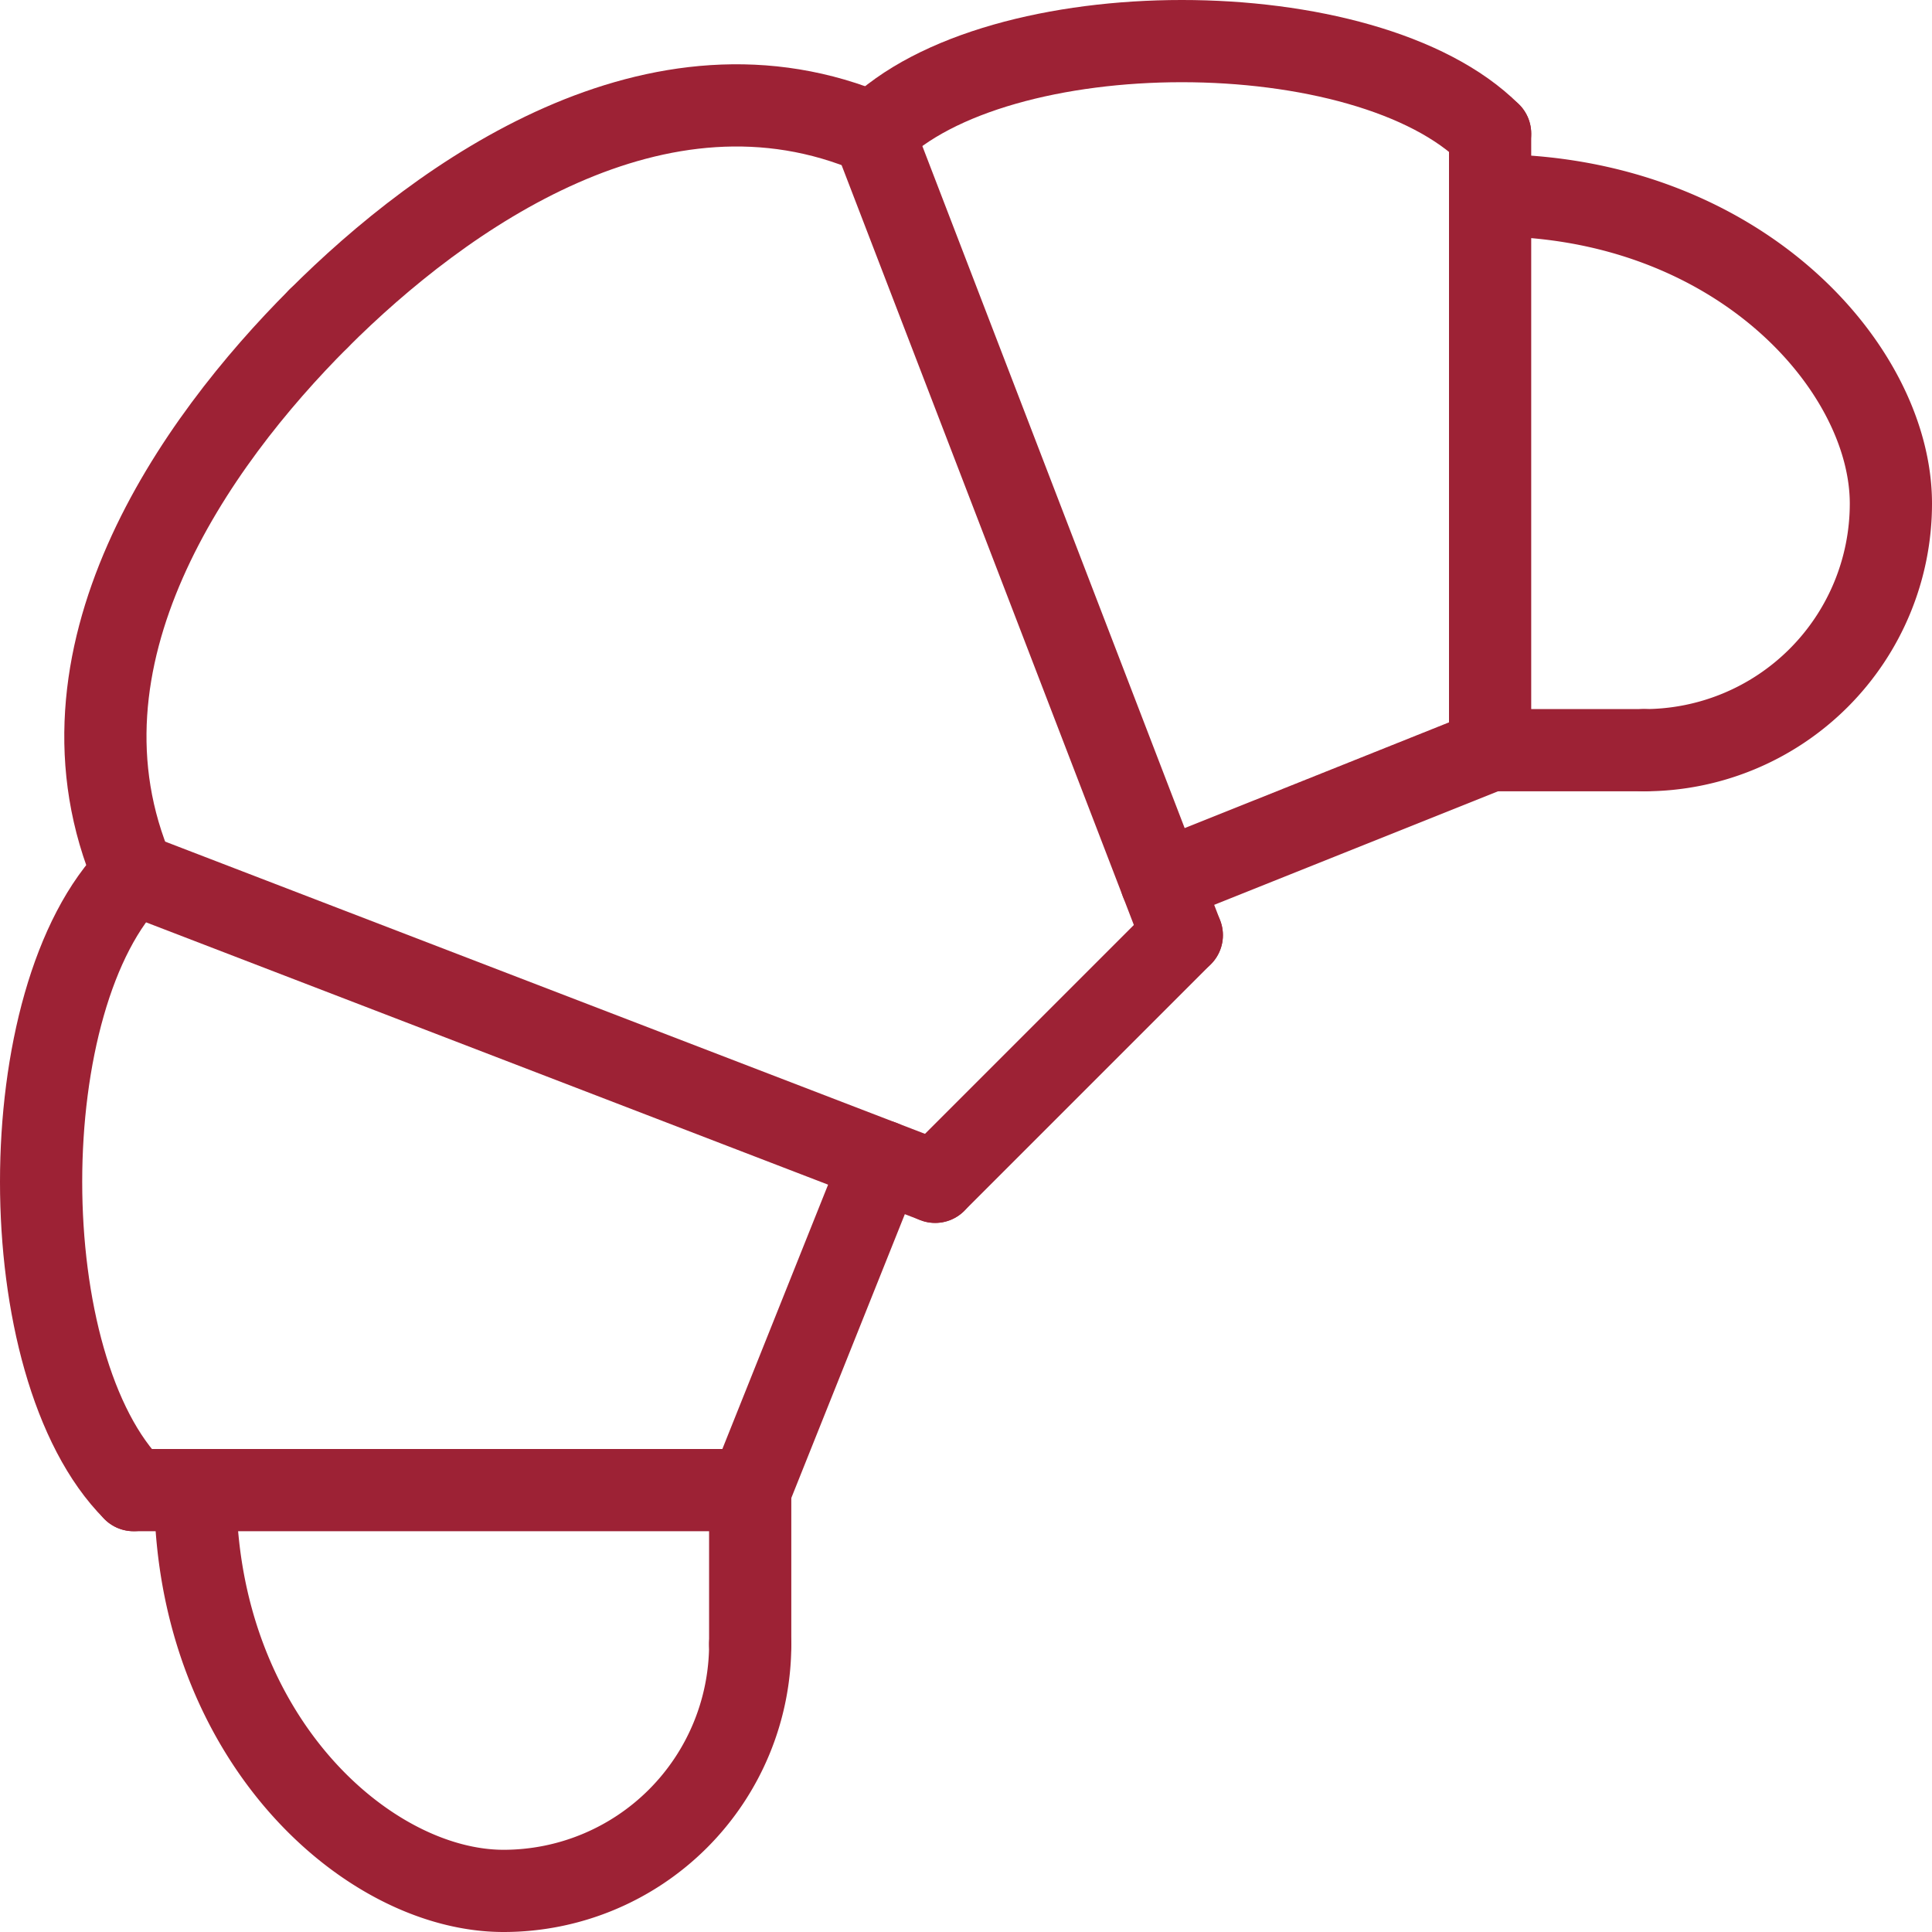
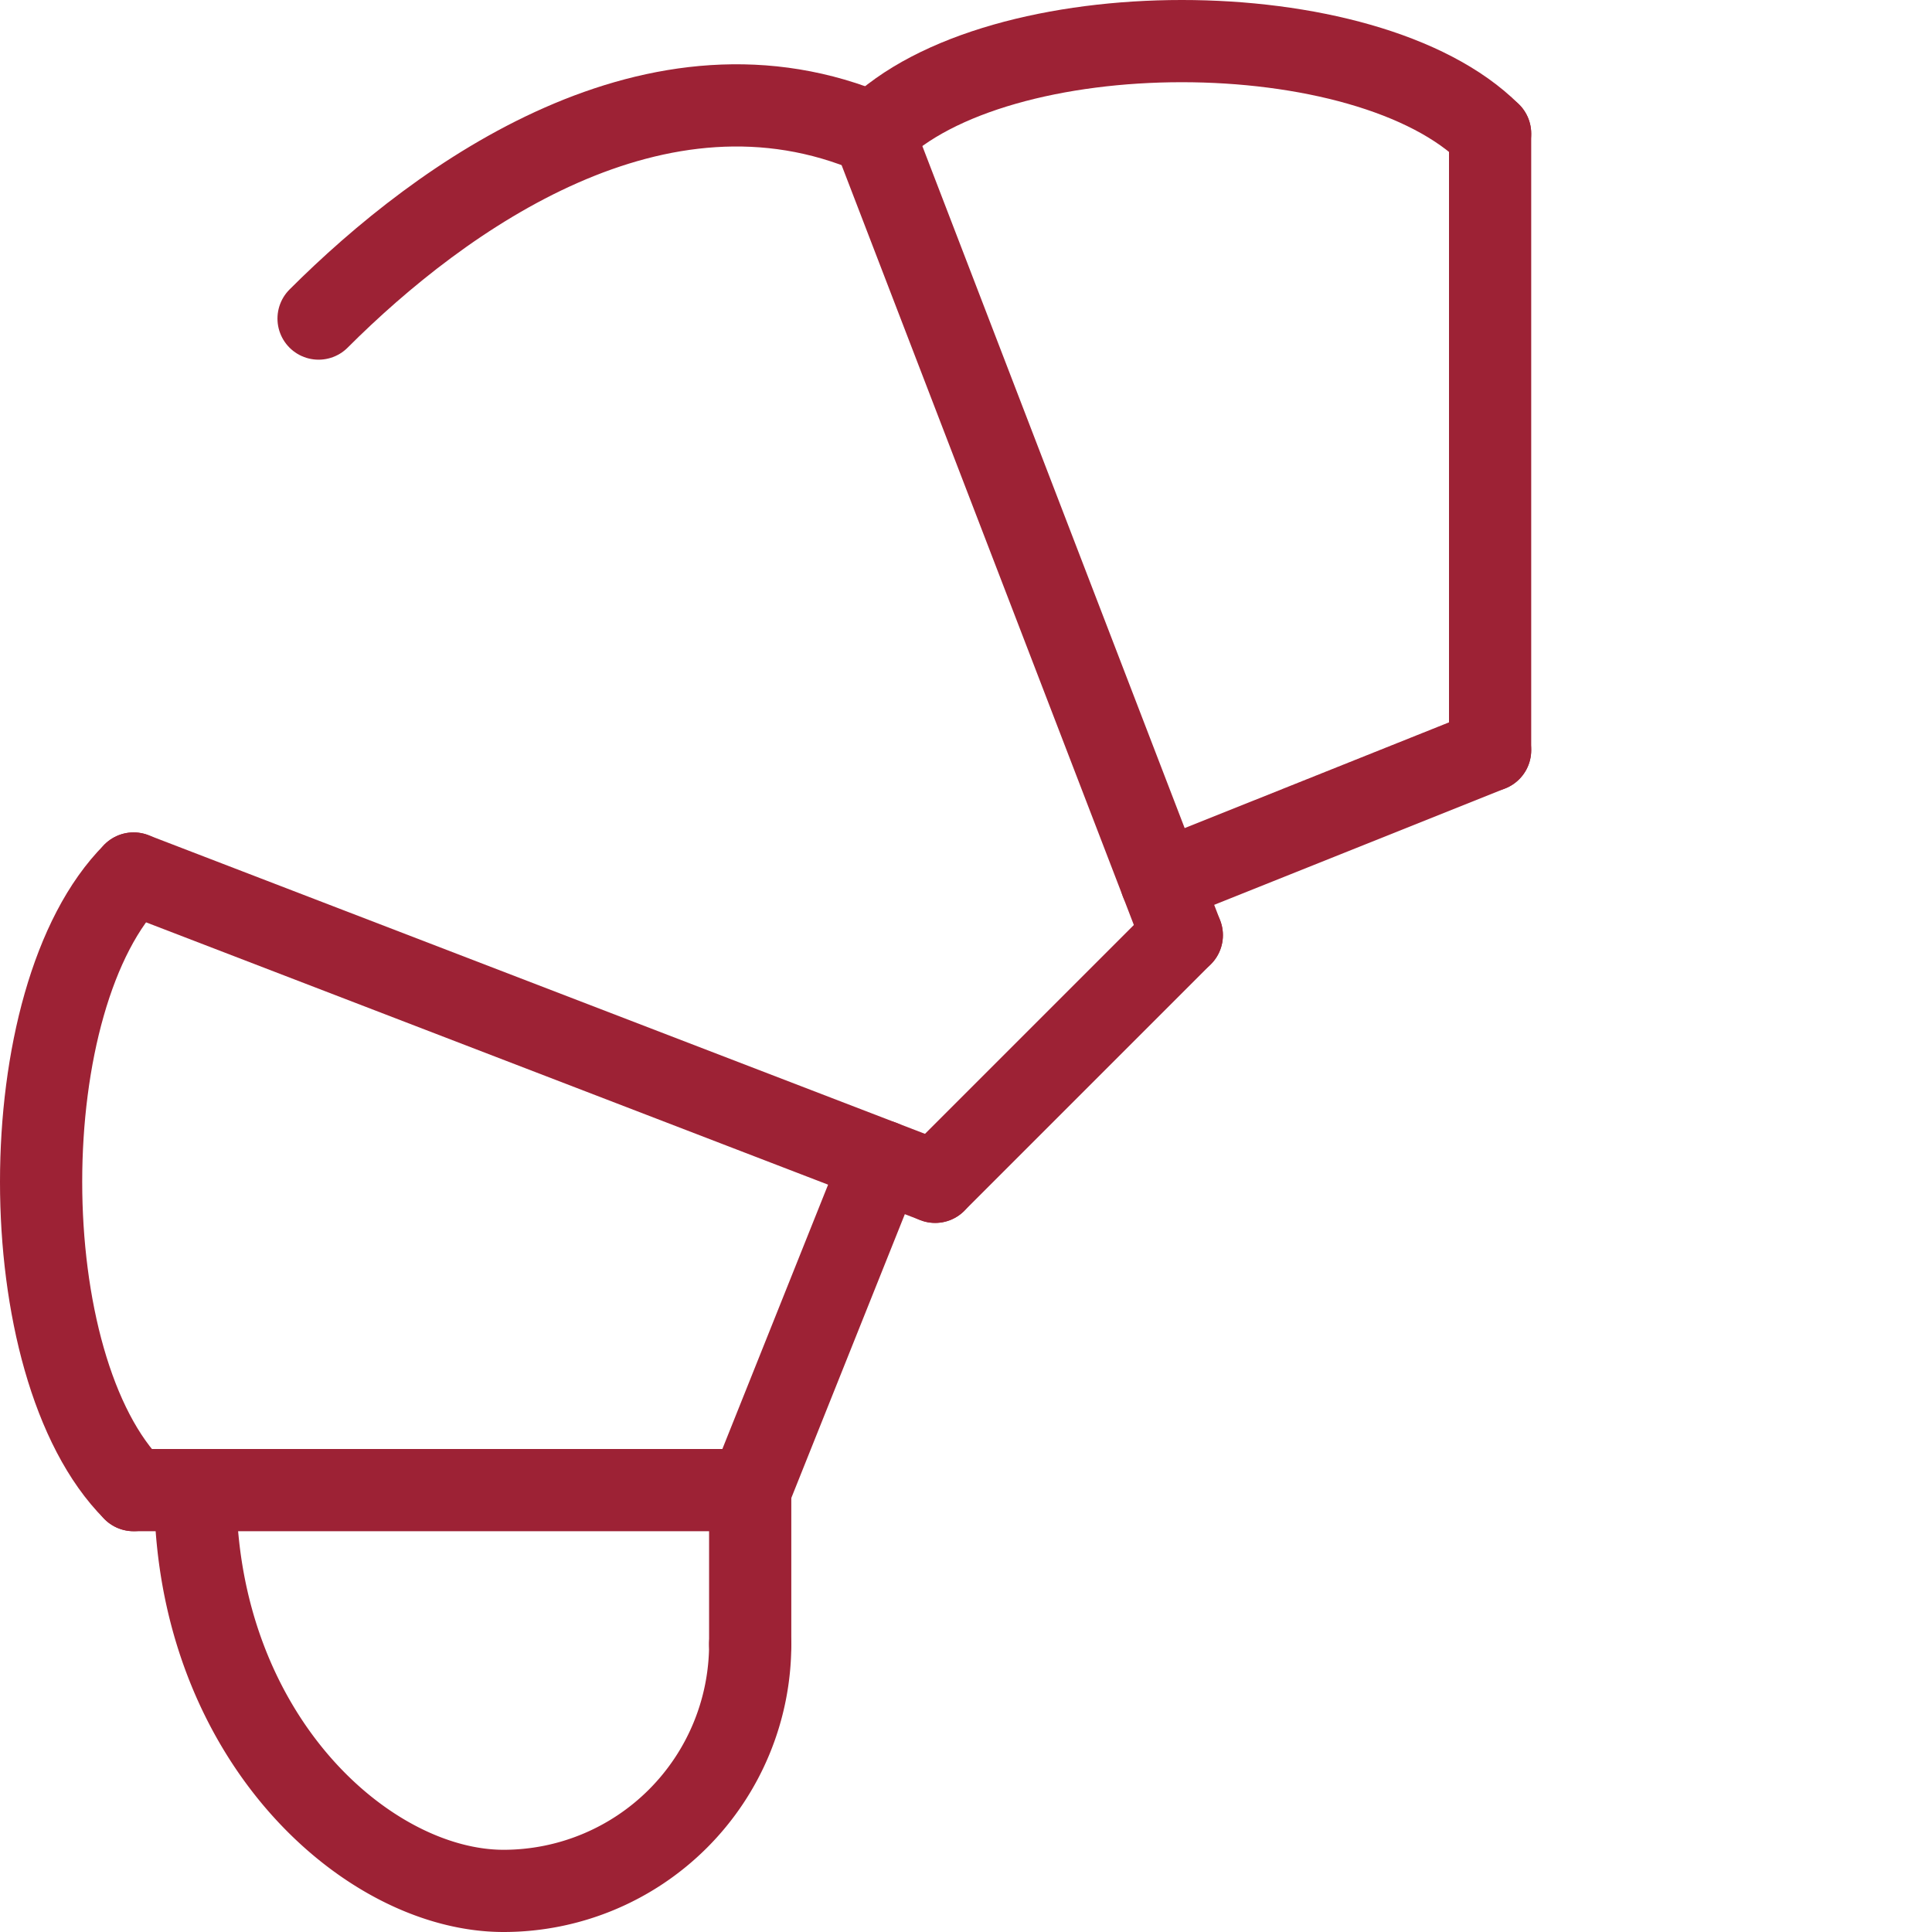
<svg xmlns="http://www.w3.org/2000/svg" width="47" height="47" viewBox="0 0 47 47">
  <g id="product-main-ico-7" transform="translate(1 1)">
    <g id="Grupo" transform="translate(2.25 2.25)">
      <path id="Stroke_1" data-name="Stroke 1" d="M0,0,19.5,7.5" transform="translate(0 18)" fill="none" stroke="#9d2235" stroke-linecap="round" stroke-linejoin="round" stroke-miterlimit="10" stroke-width="2" />
      <path id="Stroke_3" data-name="Stroke 3" d="M0,0,7.5,19.5" transform="translate(18)" fill="none" stroke="#9d2235" stroke-linecap="round" stroke-linejoin="round" stroke-miterlimit="10" stroke-width="2" />
    </g>
    <path id="Stroke_5" data-name="Stroke 5" d="M0,6,6,0" transform="translate(21.75 21.75)" fill="none" stroke="#9d2235" stroke-linecap="round" stroke-linejoin="round" stroke-miterlimit="10" stroke-width="2" />
    <path id="Stroke_6" data-name="Stroke 6" d="M3.2,0,0,8" transform="translate(17.25 27.25)" fill="none" stroke="#9d2235" stroke-linecap="round" stroke-linejoin="round" stroke-miterlimit="10" stroke-width="2" />
    <path id="Stroke_7" data-name="Stroke 7" d="M0,3.2,8,0" transform="translate(27.25 17.25)" fill="none" stroke="#9d2235" stroke-linecap="round" stroke-linejoin="round" stroke-miterlimit="10" stroke-width="2" />
    <g id="Grupo-2" data-name="Grupo">
      <path id="Stroke_8" data-name="Stroke 8" d="M.083,0V15" transform="translate(35.167 2.25)" fill="none" stroke="#9d2235" stroke-linecap="round" stroke-linejoin="round" stroke-miterlimit="10" stroke-width="2" />
      <path id="Stroke_10" data-name="Stroke 10" d="M0,.083H15" transform="translate(2.25 35.167)" fill="none" stroke="#9d2235" stroke-linecap="round" stroke-linejoin="round" stroke-miterlimit="10" stroke-width="2" />
      <path id="Stroke_12" data-name="Stroke 12" d="M0,0C0,6,4.186,9.75,7.5,9.75a6,6,0,0,0,6-6" transform="translate(3.75 35.25)" fill="none" stroke="#9d2235" stroke-linecap="round" stroke-linejoin="round" stroke-miterlimit="10" stroke-width="2" />
-       <path id="Stroke_14" data-name="Stroke 14" d="M3.75,13.5a6,6,0,0,0,6-6C9.75,4.186,6,0,0,0" transform="translate(35.25 3.75)" fill="none" stroke="#9d2235" stroke-linecap="round" stroke-linejoin="round" stroke-miterlimit="10" stroke-width="2" />
-       <path id="Stroke_16" data-name="Stroke 16" d="M.686,13.5C-1.564,8.25,2.186,3,5.186,0" transform="translate(1.564 6.75)" fill="none" stroke="#9d2235" stroke-linecap="round" stroke-linejoin="round" stroke-miterlimit="10" stroke-width="2" />
      <path id="Stroke_18" data-name="Stroke 18" d="M0,5.186c3-3,8.25-6.75,13.5-4.5" transform="translate(6.75 1.564)" fill="none" stroke="#9d2235" stroke-linecap="round" stroke-linejoin="round" stroke-miterlimit="10" stroke-width="2" />
      <path id="Stroke_20" data-name="Stroke 20" d="M2.25,15c-3-3-3-12,0-15" transform="translate(0 20.25)" fill="none" stroke="#9d2235" stroke-linecap="round" stroke-linejoin="round" stroke-miterlimit="10" stroke-width="2" />
      <path id="Stroke_22" data-name="Stroke 22" d="M15,2.25c-3-3-12-3-15,0" transform="translate(20.25)" fill="none" stroke="#9d2235" stroke-linecap="round" stroke-linejoin="round" stroke-miterlimit="10" stroke-width="2" />
      <path id="Stroke_24" data-name="Stroke 24" d="M.083,3.75V0" transform="translate(17.167 35.25)" fill="none" stroke="#9d2235" stroke-linecap="round" stroke-linejoin="round" stroke-miterlimit="10" stroke-width="2" />
-       <path id="Stroke_26" data-name="Stroke 26" d="M3.75.083H0" transform="translate(35.25 17.167)" fill="none" stroke="#9d2235" stroke-linecap="round" stroke-linejoin="round" stroke-miterlimit="10" stroke-width="2" />
    </g>
  </g>
</svg>